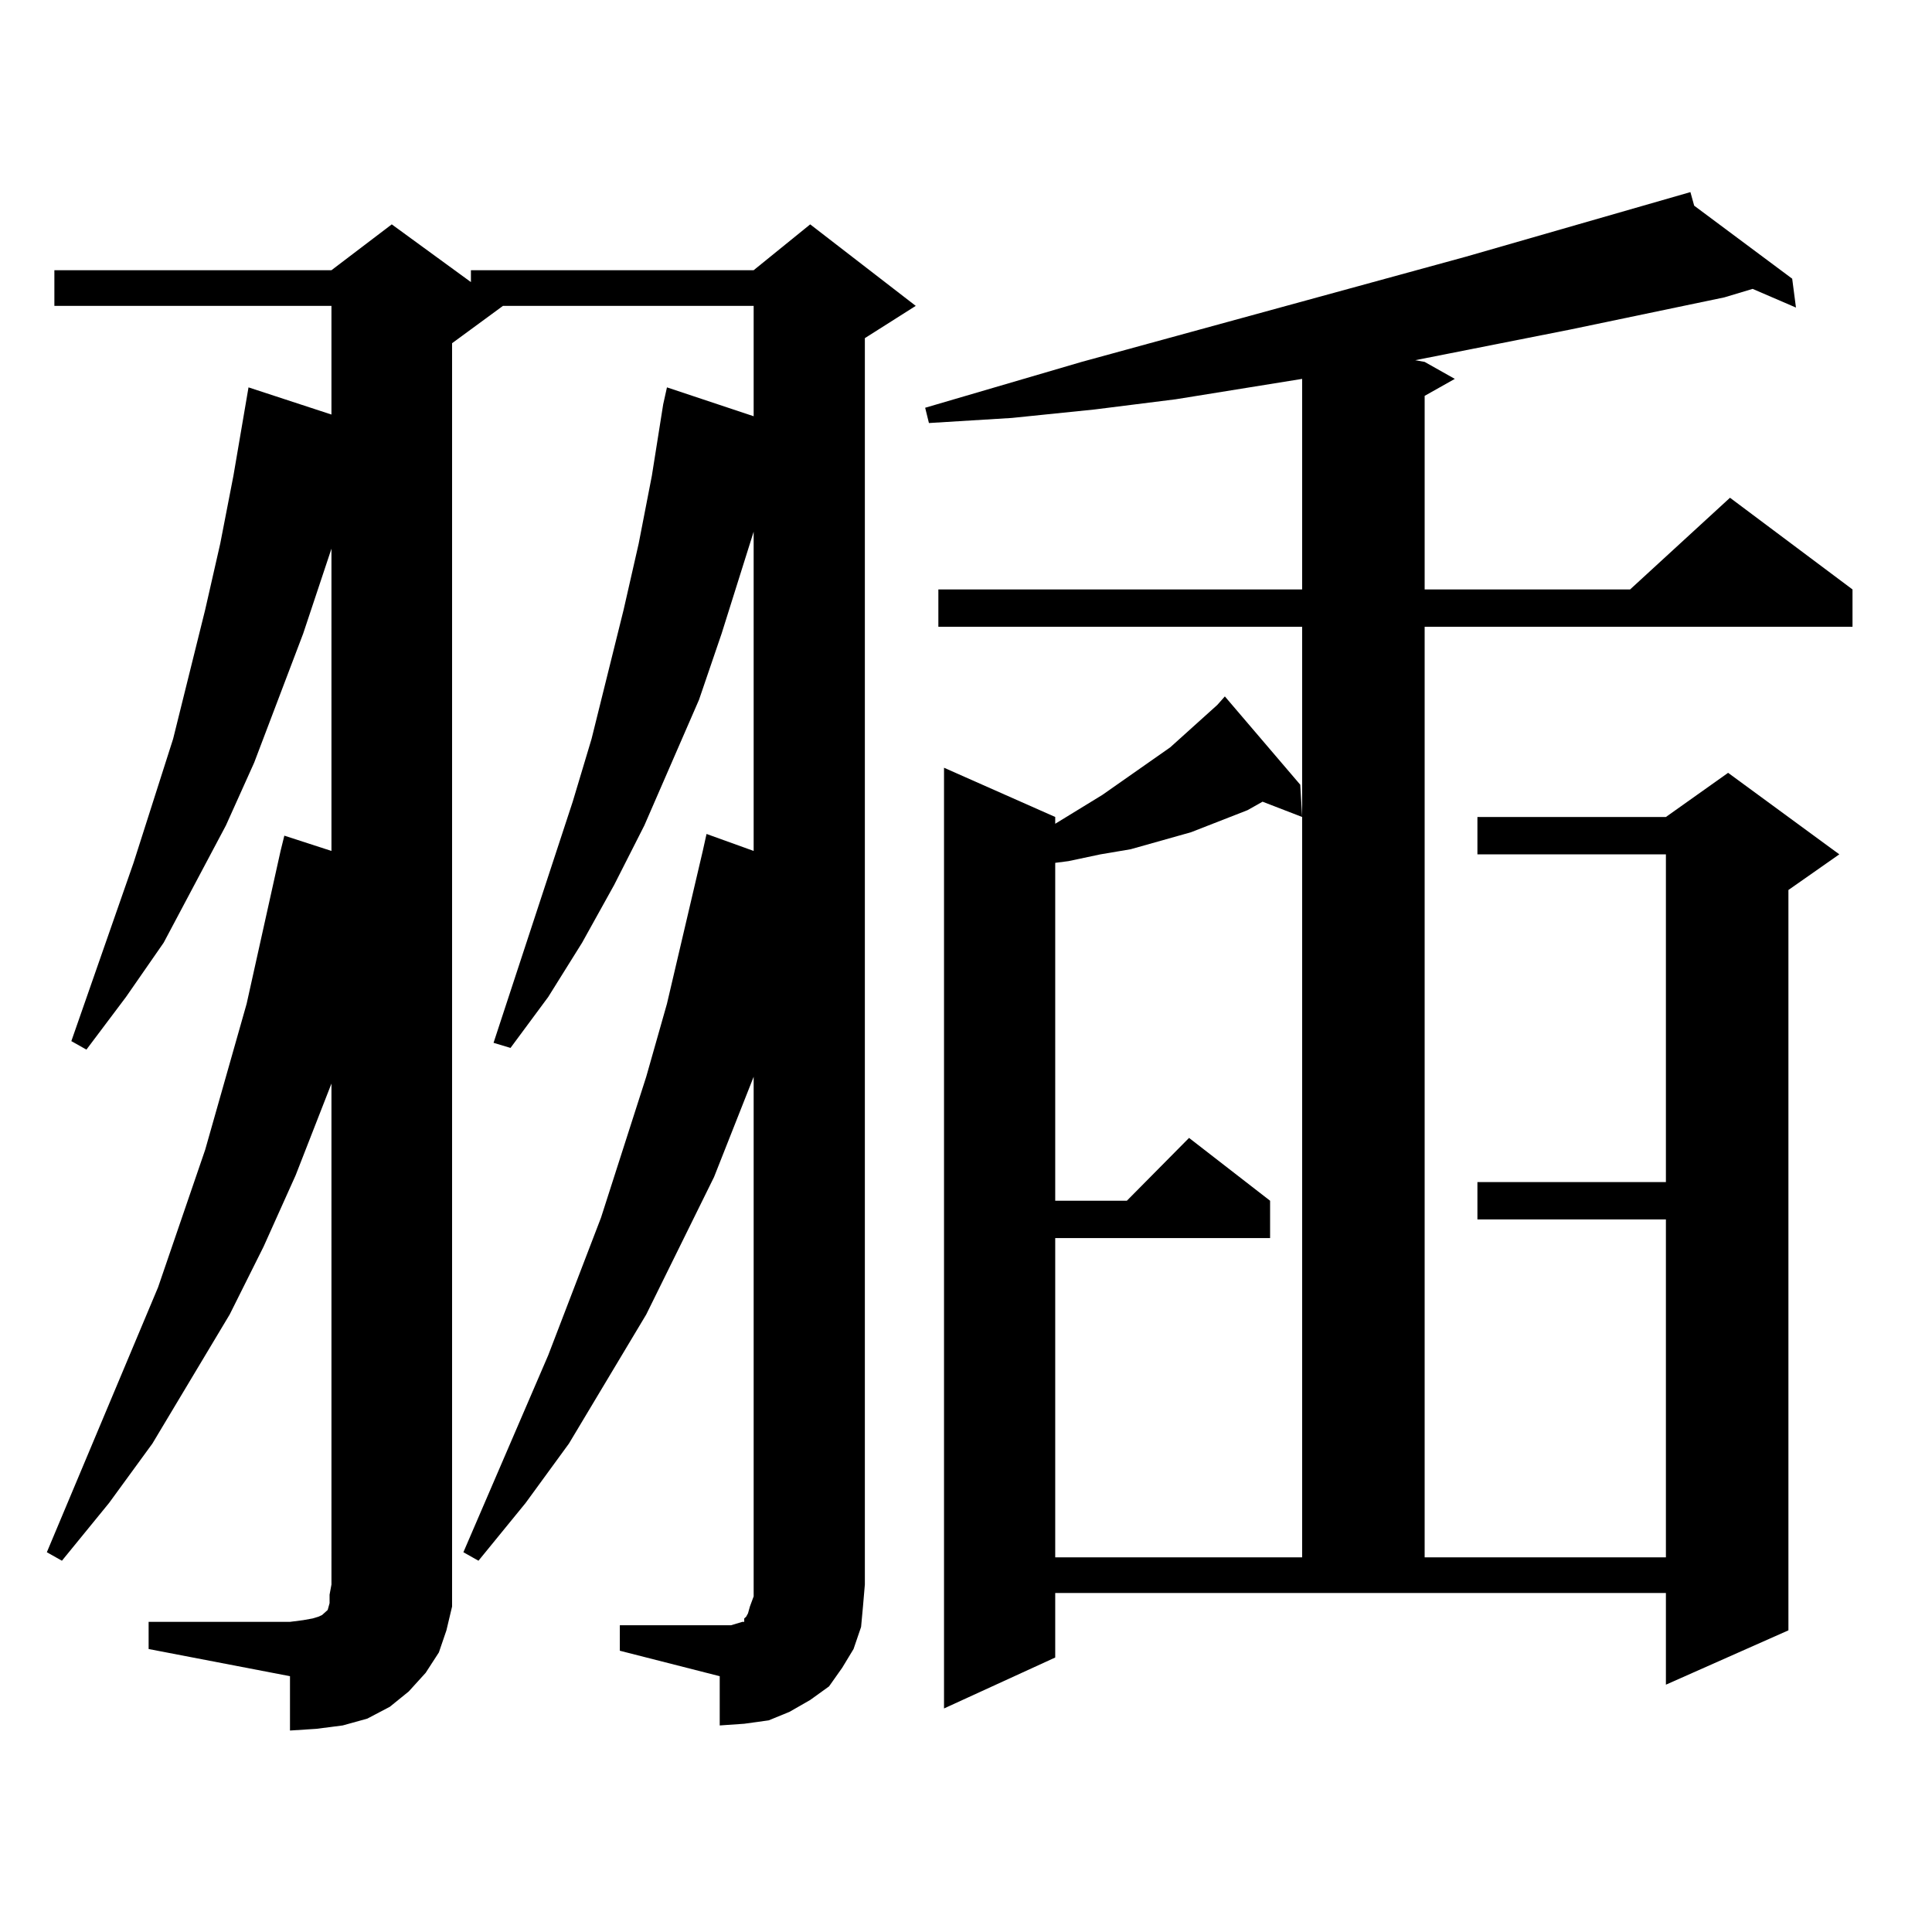
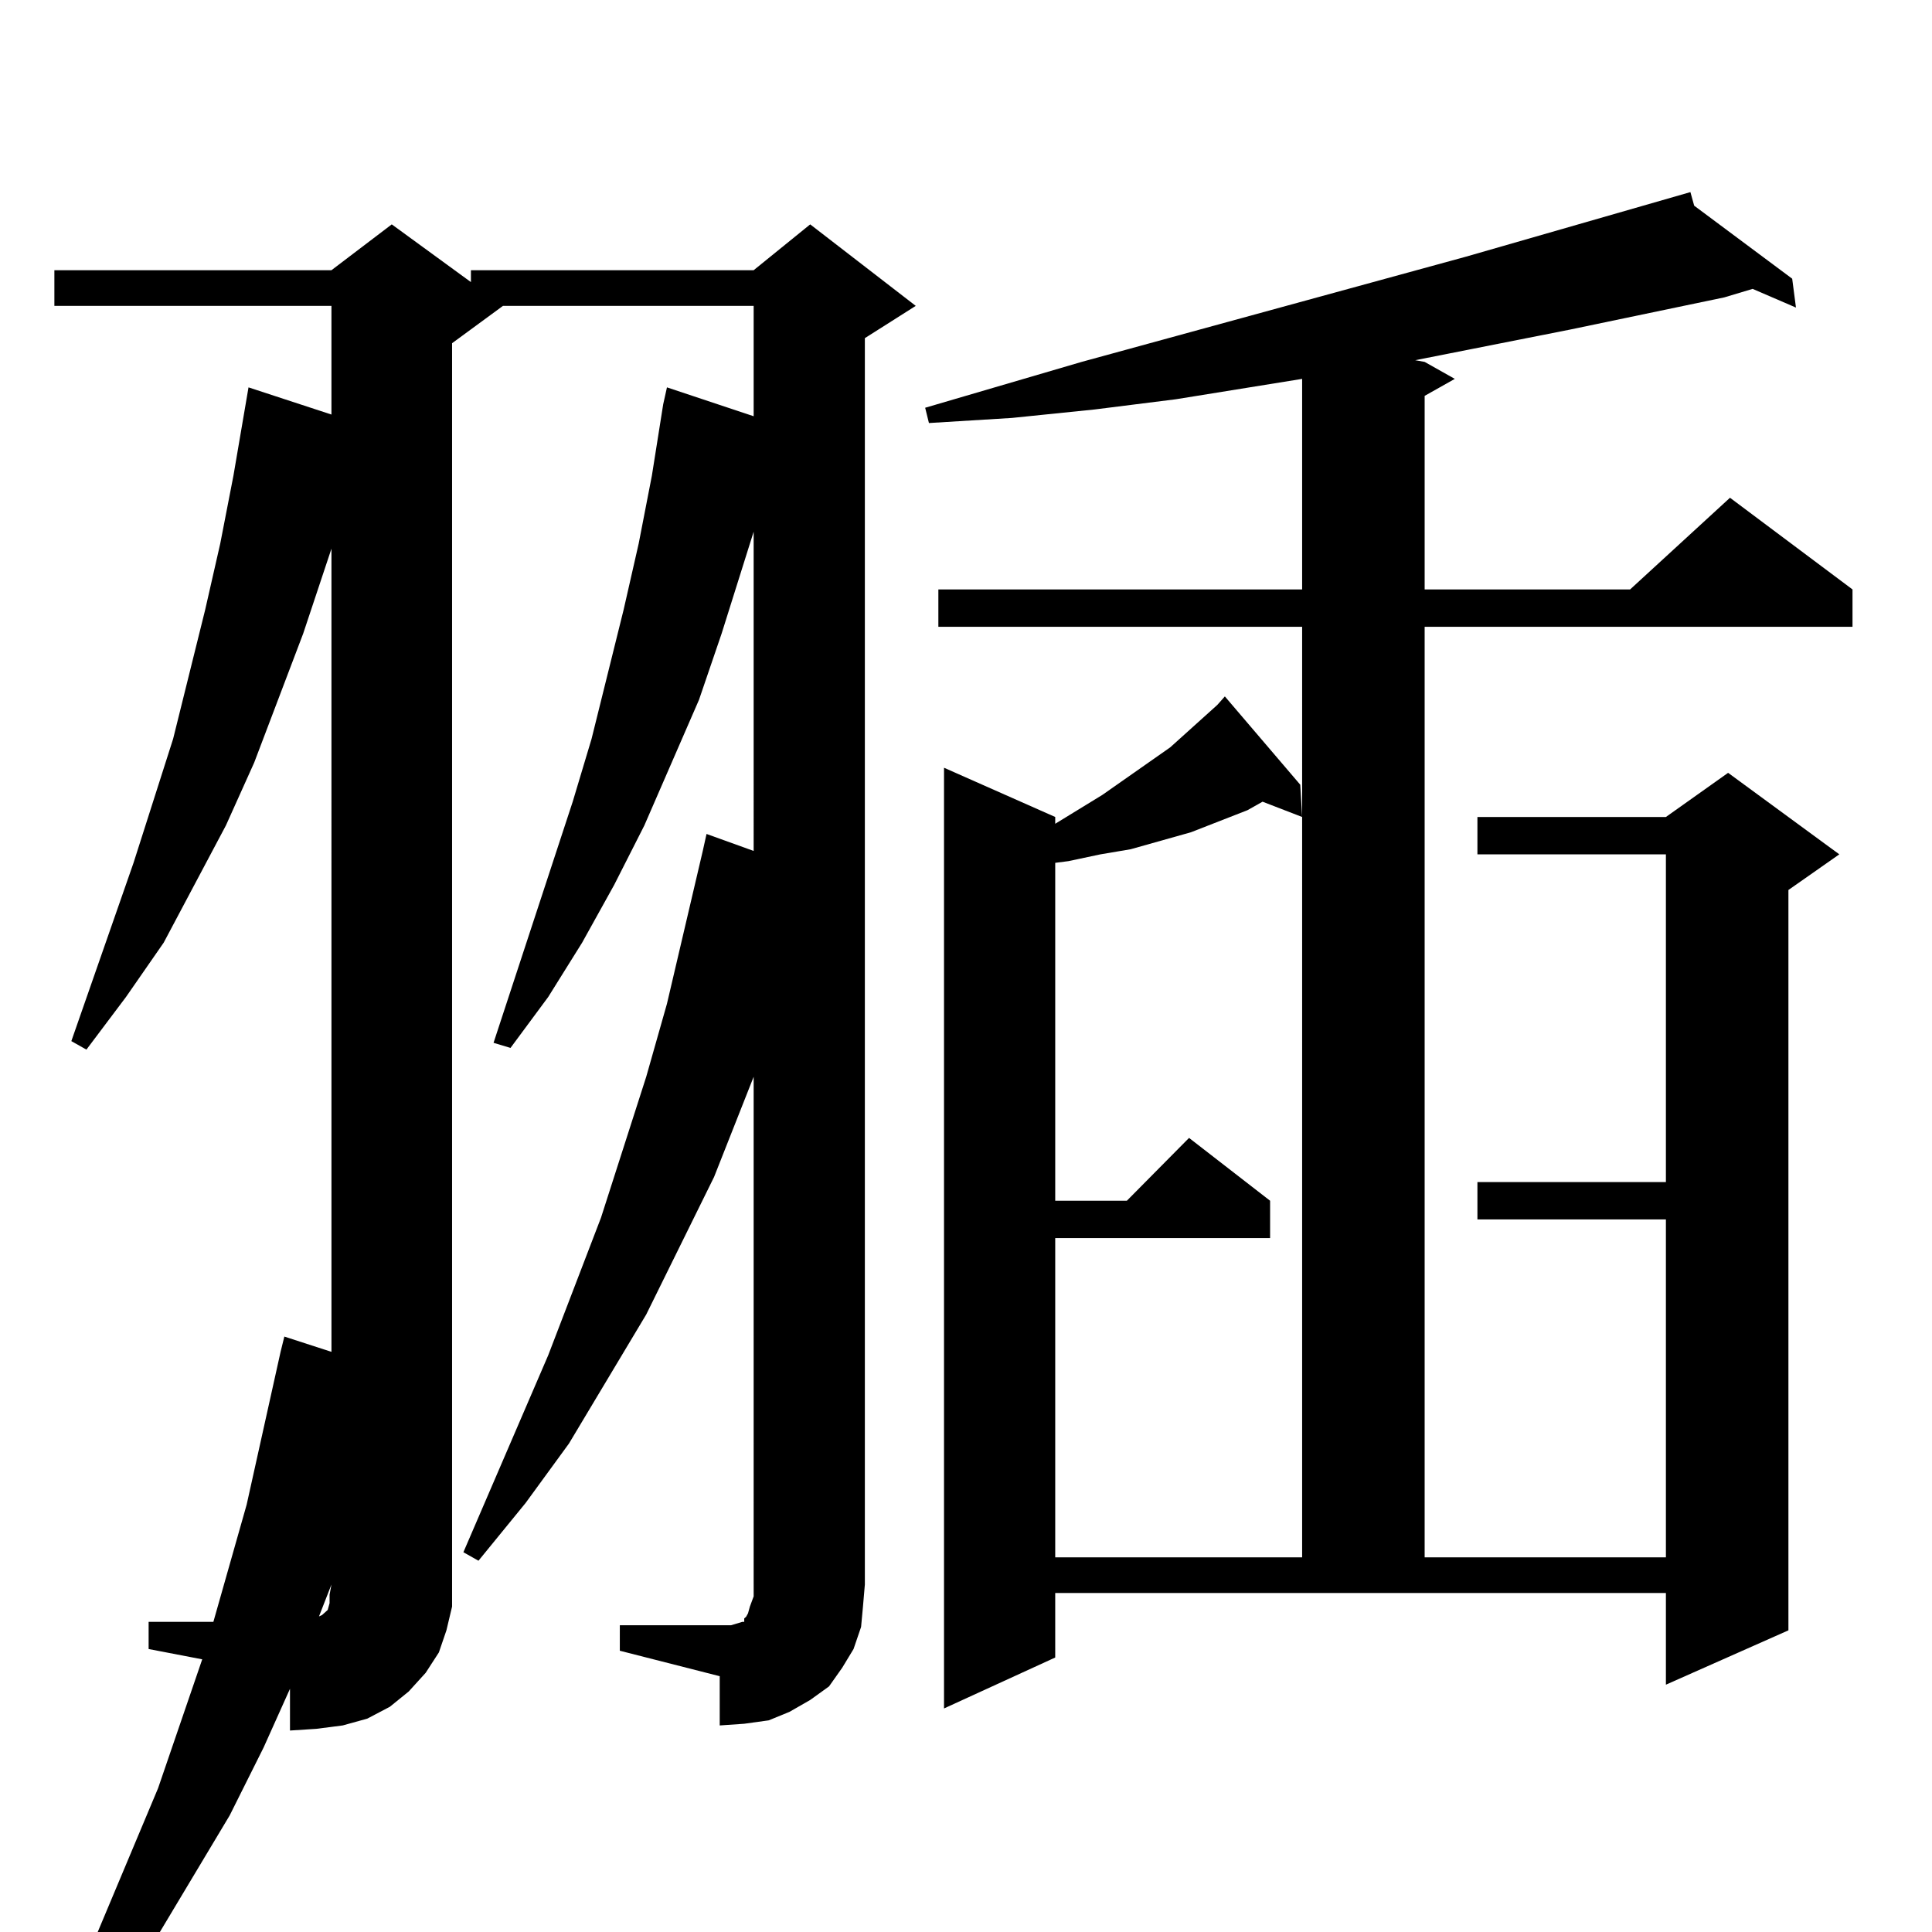
<svg xmlns="http://www.w3.org/2000/svg" version="1.1" id="图层_1" x="0px" y="0px" width="1000px" height="1000px" viewBox="0 0 1000 1000" enable-background="new 0 0 1000 1000" xml:space="preserve">
-   <path d="M320.821,841.227h51.706h5.854l2.927-0.879l2.927-0.879h0.976v-1.758l0.976-0.879l0.976-1.758l0.976-3.516l1.951-5.273  v-6.152V557.34l-20.487,51.855l-35.121,71.191l-39.999,66.797l-22.438,30.762l-24.39,29.883l-7.805-4.395l43.901-101.953  l27.316-71.191l23.414-72.949l10.731-37.793l18.536-79.102l1.951-8.789l24.39,8.789V275.211l-16.585,52.734l-11.707,34.277  l-28.292,65.039l-15.609,30.762l-16.585,29.883l-17.561,28.125l-19.512,26.367l-8.78-2.637l40.975-124.805l9.756-32.52  l16.585-66.797l7.805-34.277l6.829-35.156l5.854-36.914l1.951-8.789l44.877,14.941v-57.129H260.335l-26.341,19.336v642.48v11.426  l-2.927,12.305l-3.902,11.426l-6.829,10.547l-8.78,9.668l-9.756,7.91l-11.707,6.152l-12.683,3.516l-13.658,1.758l-13.658,0.879  v-28.125l-73.169-14.063v-14.063h73.169l6.829-0.879l4.878-0.879l2.927-0.879l1.951-0.879l0.976-0.879l0.976-0.879l0.976-0.879  l0.976-3.516v-4.395l0.976-5.273V560.855l-18.536,47.461l-16.585,36.914l-17.561,35.156l-39.999,66.797l-22.438,30.762  l-24.39,29.883l-7.805-4.395l57.56-137.109l24.39-71.191l21.463-75.586l17.561-79.102l1.951-7.91l24.39,7.91V284l-14.634,43.945  l-25.365,66.797l-14.634,32.52l-32.194,60.645l-19.512,28.125L44.73,543.277l-7.805-4.395l32.194-92.285l20.487-64.16l16.585-66.797  l7.805-34.277l6.829-35.156l7.805-45.703l42.926,14.063v-56.25H28.146v-18.457h143.411l31.219-23.73l40.975,29.883v-6.152h146.338  l29.268-23.73l54.633,42.188l-26.341,16.699v645.117l-0.976,11.426l-0.976,10.547l-3.902,11.426l-5.854,9.668l-6.829,9.668  l-9.756,7.031l-10.731,6.152l-10.731,4.395l-12.683,1.758l-12.683,0.879v-25.488l-51.706-13.184V841.227z M546.182,857.926  l-57.56,26.367V397.379l57.56,25.488v3.516l24.39-14.941l35.121-24.609l18.536-16.699l5.854-5.273l3.902-4.395l39.023,45.703  l0.976,16.699l-20.487-7.91l-7.805,4.395l-29.268,11.426l-15.609,4.395l-15.609,4.395l-15.609,2.637l-16.585,3.516l-6.829,0.879  V621.5h37.072l32.194-32.52l41.95,32.52v19.336H546.182V806.07h127.802V324.43H485.695v-19.336h188.288V196.109l-65.364,10.547  l-41.95,5.273l-42.926,4.395l-42.926,2.637l-1.951-7.91l80.974-23.73l199.02-54.492L874.954,99.43l1.951,7.031l50.73,37.793  l1.951,14.941l-22.438-9.668l-14.634,4.395l-79.998,16.699l-79.998,15.82l4.878,0.879l15.609,8.789l-15.609,8.789v100.195h106.339  l51.706-47.461l63.413,47.461v19.336H737.396V806.07h124.875V631.168h-97.559v-19.336h97.559V442.203h-97.559v-19.336h97.559  l32.194-22.852l57.56,42.188l-26.341,18.457v383.203l-63.413,28.125v-47.461h-316.09V857.926z" />
+   <path d="M320.821,841.227h51.706h5.854l2.927-0.879l2.927-0.879h0.976v-1.758l0.976-0.879l0.976-1.758l0.976-3.516l1.951-5.273  v-6.152V557.34l-20.487,51.855l-35.121,71.191l-39.999,66.797l-22.438,30.762l-24.39,29.883l-7.805-4.395l43.901-101.953  l27.316-71.191l23.414-72.949l10.731-37.793l18.536-79.102l1.951-8.789l24.39,8.789V275.211l-16.585,52.734l-11.707,34.277  l-28.292,65.039l-15.609,30.762l-16.585,29.883l-17.561,28.125l-19.512,26.367l-8.78-2.637l40.975-124.805l9.756-32.52  l16.585-66.797l7.805-34.277l6.829-35.156l5.854-36.914l1.951-8.789l44.877,14.941v-57.129H260.335l-26.341,19.336v642.48v11.426  l-2.927,12.305l-3.902,11.426l-6.829,10.547l-8.78,9.668l-9.756,7.91l-11.707,6.152l-12.683,3.516l-13.658,1.758l-13.658,0.879  v-28.125l-73.169-14.063v-14.063h73.169l6.829-0.879l4.878-0.879l2.927-0.879l1.951-0.879l0.976-0.879l0.976-0.879l0.976-0.879  l0.976-3.516v-4.395l0.976-5.273l-18.536,47.461l-16.585,36.914l-17.561,35.156l-39.999,66.797l-22.438,30.762  l-24.39,29.883l-7.805-4.395l57.56-137.109l24.39-71.191l21.463-75.586l17.561-79.102l1.951-7.91l24.39,7.91V284l-14.634,43.945  l-25.365,66.797l-14.634,32.52l-32.194,60.645l-19.512,28.125L44.73,543.277l-7.805-4.395l32.194-92.285l20.487-64.16l16.585-66.797  l7.805-34.277l6.829-35.156l7.805-45.703l42.926,14.063v-56.25H28.146v-18.457h143.411l31.219-23.73l40.975,29.883v-6.152h146.338  l29.268-23.73l54.633,42.188l-26.341,16.699v645.117l-0.976,11.426l-0.976,10.547l-3.902,11.426l-5.854,9.668l-6.829,9.668  l-9.756,7.031l-10.731,6.152l-10.731,4.395l-12.683,1.758l-12.683,0.879v-25.488l-51.706-13.184V841.227z M546.182,857.926  l-57.56,26.367V397.379l57.56,25.488v3.516l24.39-14.941l35.121-24.609l18.536-16.699l5.854-5.273l3.902-4.395l39.023,45.703  l0.976,16.699l-20.487-7.91l-7.805,4.395l-29.268,11.426l-15.609,4.395l-15.609,4.395l-15.609,2.637l-16.585,3.516l-6.829,0.879  V621.5h37.072l32.194-32.52l41.95,32.52v19.336H546.182V806.07h127.802V324.43H485.695v-19.336h188.288V196.109l-65.364,10.547  l-41.95,5.273l-42.926,4.395l-42.926,2.637l-1.951-7.91l80.974-23.73l199.02-54.492L874.954,99.43l1.951,7.031l50.73,37.793  l1.951,14.941l-22.438-9.668l-14.634,4.395l-79.998,16.699l-79.998,15.82l4.878,0.879l15.609,8.789l-15.609,8.789v100.195h106.339  l51.706-47.461l63.413,47.461v19.336H737.396V806.07h124.875V631.168h-97.559v-19.336h97.559V442.203h-97.559v-19.336h97.559  l32.194-22.852l57.56,42.188l-26.341,18.457v383.203l-63.413,28.125v-47.461h-316.09V857.926z" />
</svg>